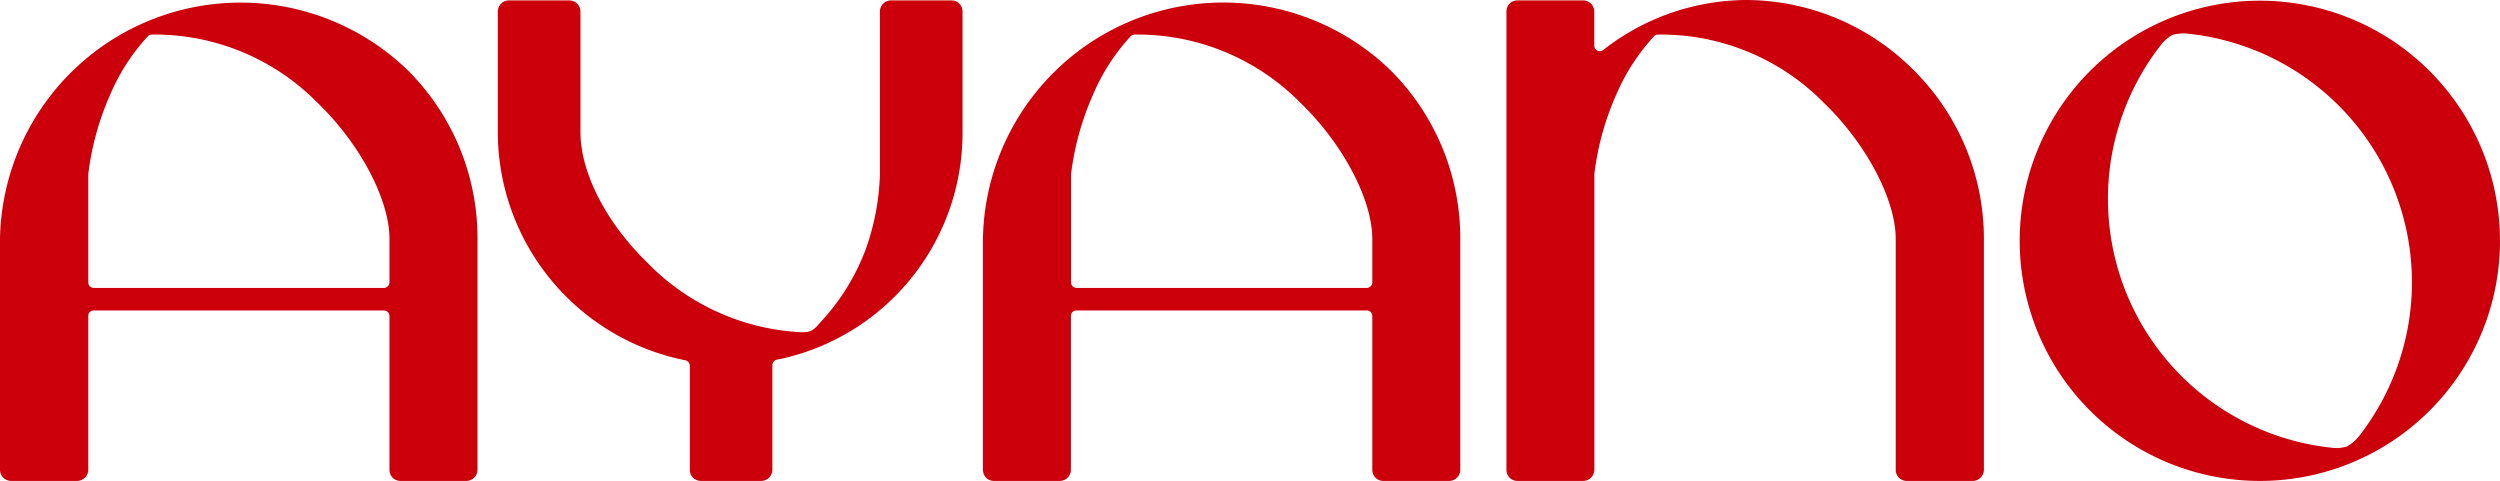
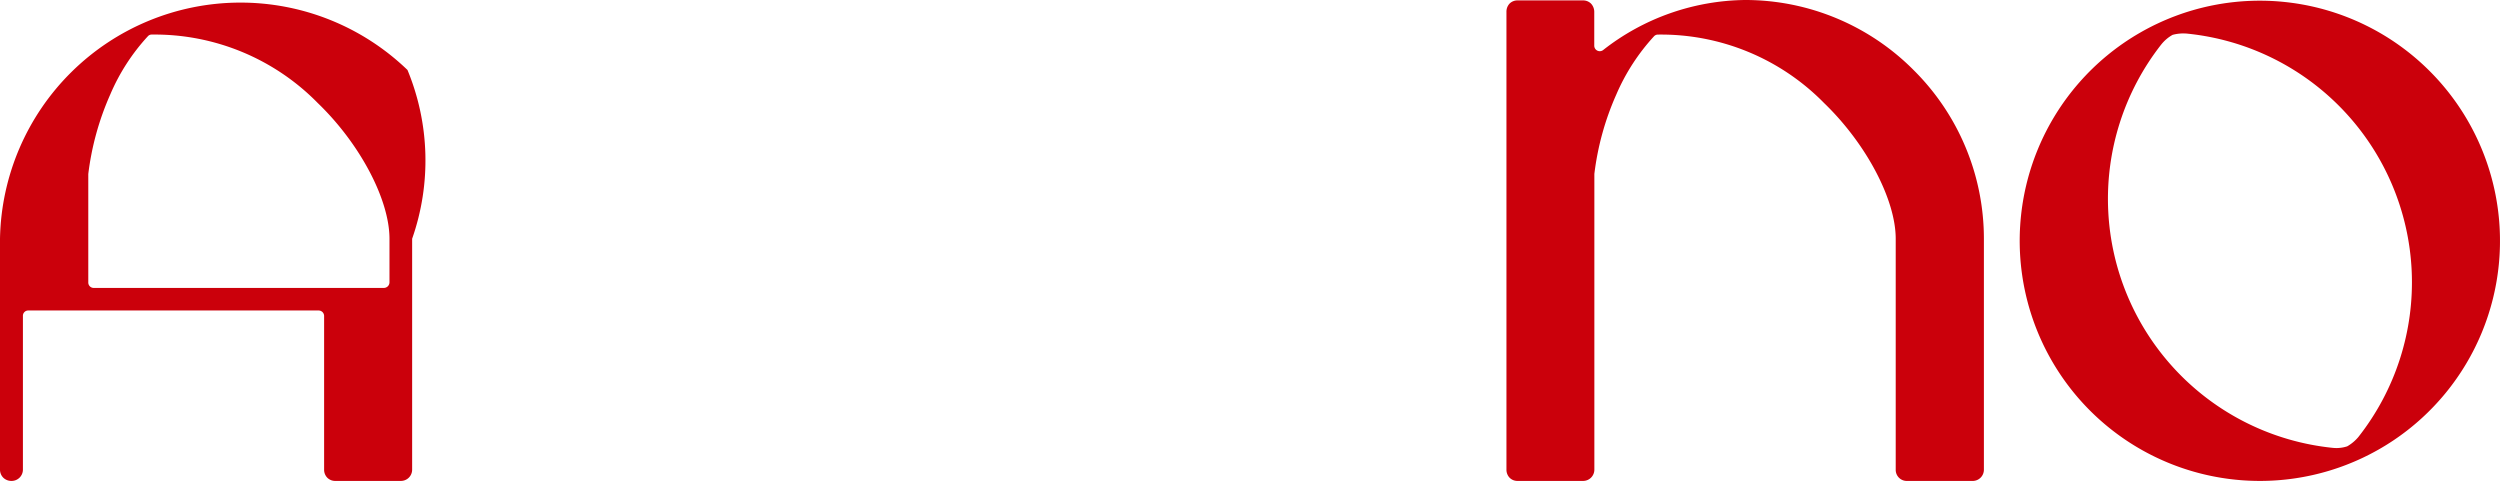
<svg xmlns="http://www.w3.org/2000/svg" width="126.438" height="24.323" viewBox="0 0 126.438 24.323">
  <g id="グループ_861" data-name="グループ 861" transform="translate(-502.87 -409.206)">
    <g id="グループ_857" data-name="グループ 857" transform="translate(-13 9)">
      <path id="パス_444" data-name="パス 444" d="M638.743,403.793a12.144,12.144,0,1,0-8.579,20.736,12.142,12.142,0,0,0,8.579-20.736Zm-13.567-1.336a1.946,1.946,0,0,1,.573-.488,2.088,2.088,0,0,1,.734-.063,12.644,12.644,0,0,1,8.663,20.4,2.089,2.089,0,0,1-.566.474,1.754,1.754,0,0,1-.736.076,12.657,12.657,0,0,1-8.668-20.4Z" fill="#cb000b" />
-       <path id="パス_445" data-name="パス 445" d="M564.381,400.384a.549.549,0,0,0-.4-.157h-3.024a.562.562,0,0,0-.585.573v8.208a12.283,12.283,0,0,1-.693,3.738,11.08,11.08,0,0,1-2.322,3.765l-.087.1a1.3,1.3,0,0,1-.389.332,1.433,1.433,0,0,1-.583.062l-.083-.007a11.649,11.649,0,0,1-7.622-3.524c-2.074-2.022-3.366-4.544-3.366-6.582V400.8a.587.587,0,0,0-.175-.416.578.578,0,0,0-.4-.157H541.62a.546.546,0,0,0-.4.157.582.582,0,0,0-.174.416v6.09a11.792,11.792,0,0,0,9.35,11.51l.131.025a.285.285,0,0,1,.231.276v5.26a.575.575,0,0,0,.165.408.587.587,0,0,0,.412.16h3.028a.569.569,0,0,0,.569-.568V418.7l0-.042.008-.028a.283.283,0,0,1,.216-.233l.33-.068a11.7,11.7,0,0,0,9.064-11.444V400.8A.587.587,0,0,0,564.381,400.384Z" fill="#cb000b" />
      <path id="パス_446" data-name="パス 446" d="M612.647,403.746a12.014,12.014,0,0,0-8.526-3.54,11.838,11.838,0,0,0-7.182,2.539.279.279,0,0,1-.439-.226V400.8a.607.607,0,0,0-.169-.416.563.563,0,0,0-.4-.157h-3.31a.559.559,0,0,0-.4.157.592.592,0,0,0-.162.416v23.161a.581.581,0,0,0,.162.408.553.553,0,0,0,.4.16h3.31a.57.57,0,0,0,.574-.568V409a14.014,14.014,0,0,1,1.107-4.007,10.423,10.423,0,0,1,1.913-2.955.268.268,0,0,1,.2-.083,11.553,11.553,0,0,1,8.4,3.464c2.137,2.061,3.621,4.887,3.621,6.863v11.68a.56.56,0,0,0,.565.568h3.322a.568.568,0,0,0,.573-.568v-11.68A12.013,12.013,0,0,0,612.647,403.746Z" fill="#cb000b" />
-       <path id="パス_447" data-name="パス 447" d="M536.479,403.746a12.166,12.166,0,0,0-20.609,8.535v11.68a.572.572,0,0,0,.17.408.588.588,0,0,0,.41.16h3.306a.573.573,0,0,0,.579-.568v-7.779a.267.267,0,0,1,.273-.273h14.675a.279.279,0,0,1,.285.273v7.779a.575.575,0,0,0,.164.408.563.563,0,0,0,.4.16h3.316a.569.569,0,0,0,.572-.568v-11.68A11.978,11.978,0,0,0,536.479,403.746Zm-16.144,5.262a14.093,14.093,0,0,1,1.108-4.016,10.278,10.278,0,0,1,1.908-2.955.251.251,0,0,1,.185-.083h.017a11.556,11.556,0,0,1,8.389,3.464c2.14,2.061,3.626,4.887,3.626,6.863v2.2a.285.285,0,0,1-.285.287H520.608a.274.274,0,0,1-.273-.287Z" fill="#cb000b" />
-       <path id="パス_448" data-name="パス 448" d="M586.182,403.746a12.157,12.157,0,0,0-20.6,8.535v11.68a.6.6,0,0,0,.162.408.567.567,0,0,0,.4.16h3.316a.569.569,0,0,0,.572-.568v-7.779a.269.269,0,0,1,.281-.273H585a.277.277,0,0,1,.274.273v7.779a.6.6,0,0,0,.166.408.554.554,0,0,0,.411.16h3.307a.564.564,0,0,0,.565-.568v-11.68A11.975,11.975,0,0,0,586.182,403.746Zm-16.143,5.262a14.145,14.145,0,0,1,1.112-4.016,10.215,10.215,0,0,1,1.906-2.955.287.287,0,0,1,.188-.083h.023a11.56,11.56,0,0,1,8.384,3.464c2.137,2.061,3.622,4.887,3.622,6.863v2.2a.284.284,0,0,1-.274.287H570.32a.275.275,0,0,1-.281-.287Z" fill="#cb000b" />
+       <path id="パス_447" data-name="パス 447" d="M536.479,403.746a12.166,12.166,0,0,0-20.609,8.535v11.68a.572.572,0,0,0,.17.408.588.588,0,0,0,.41.16a.573.573,0,0,0,.579-.568v-7.779a.267.267,0,0,1,.273-.273h14.675a.279.279,0,0,1,.285.273v7.779a.575.575,0,0,0,.164.408.563.563,0,0,0,.4.16h3.316a.569.569,0,0,0,.572-.568v-11.68A11.978,11.978,0,0,0,536.479,403.746Zm-16.144,5.262a14.093,14.093,0,0,1,1.108-4.016,10.278,10.278,0,0,1,1.908-2.955.251.251,0,0,1,.185-.083h.017a11.556,11.556,0,0,1,8.389,3.464c2.14,2.061,3.626,4.887,3.626,6.863v2.2a.285.285,0,0,1-.285.287H520.608a.274.274,0,0,1-.273-.287Z" fill="#cb000b" />
    </g>
  </g>
</svg>